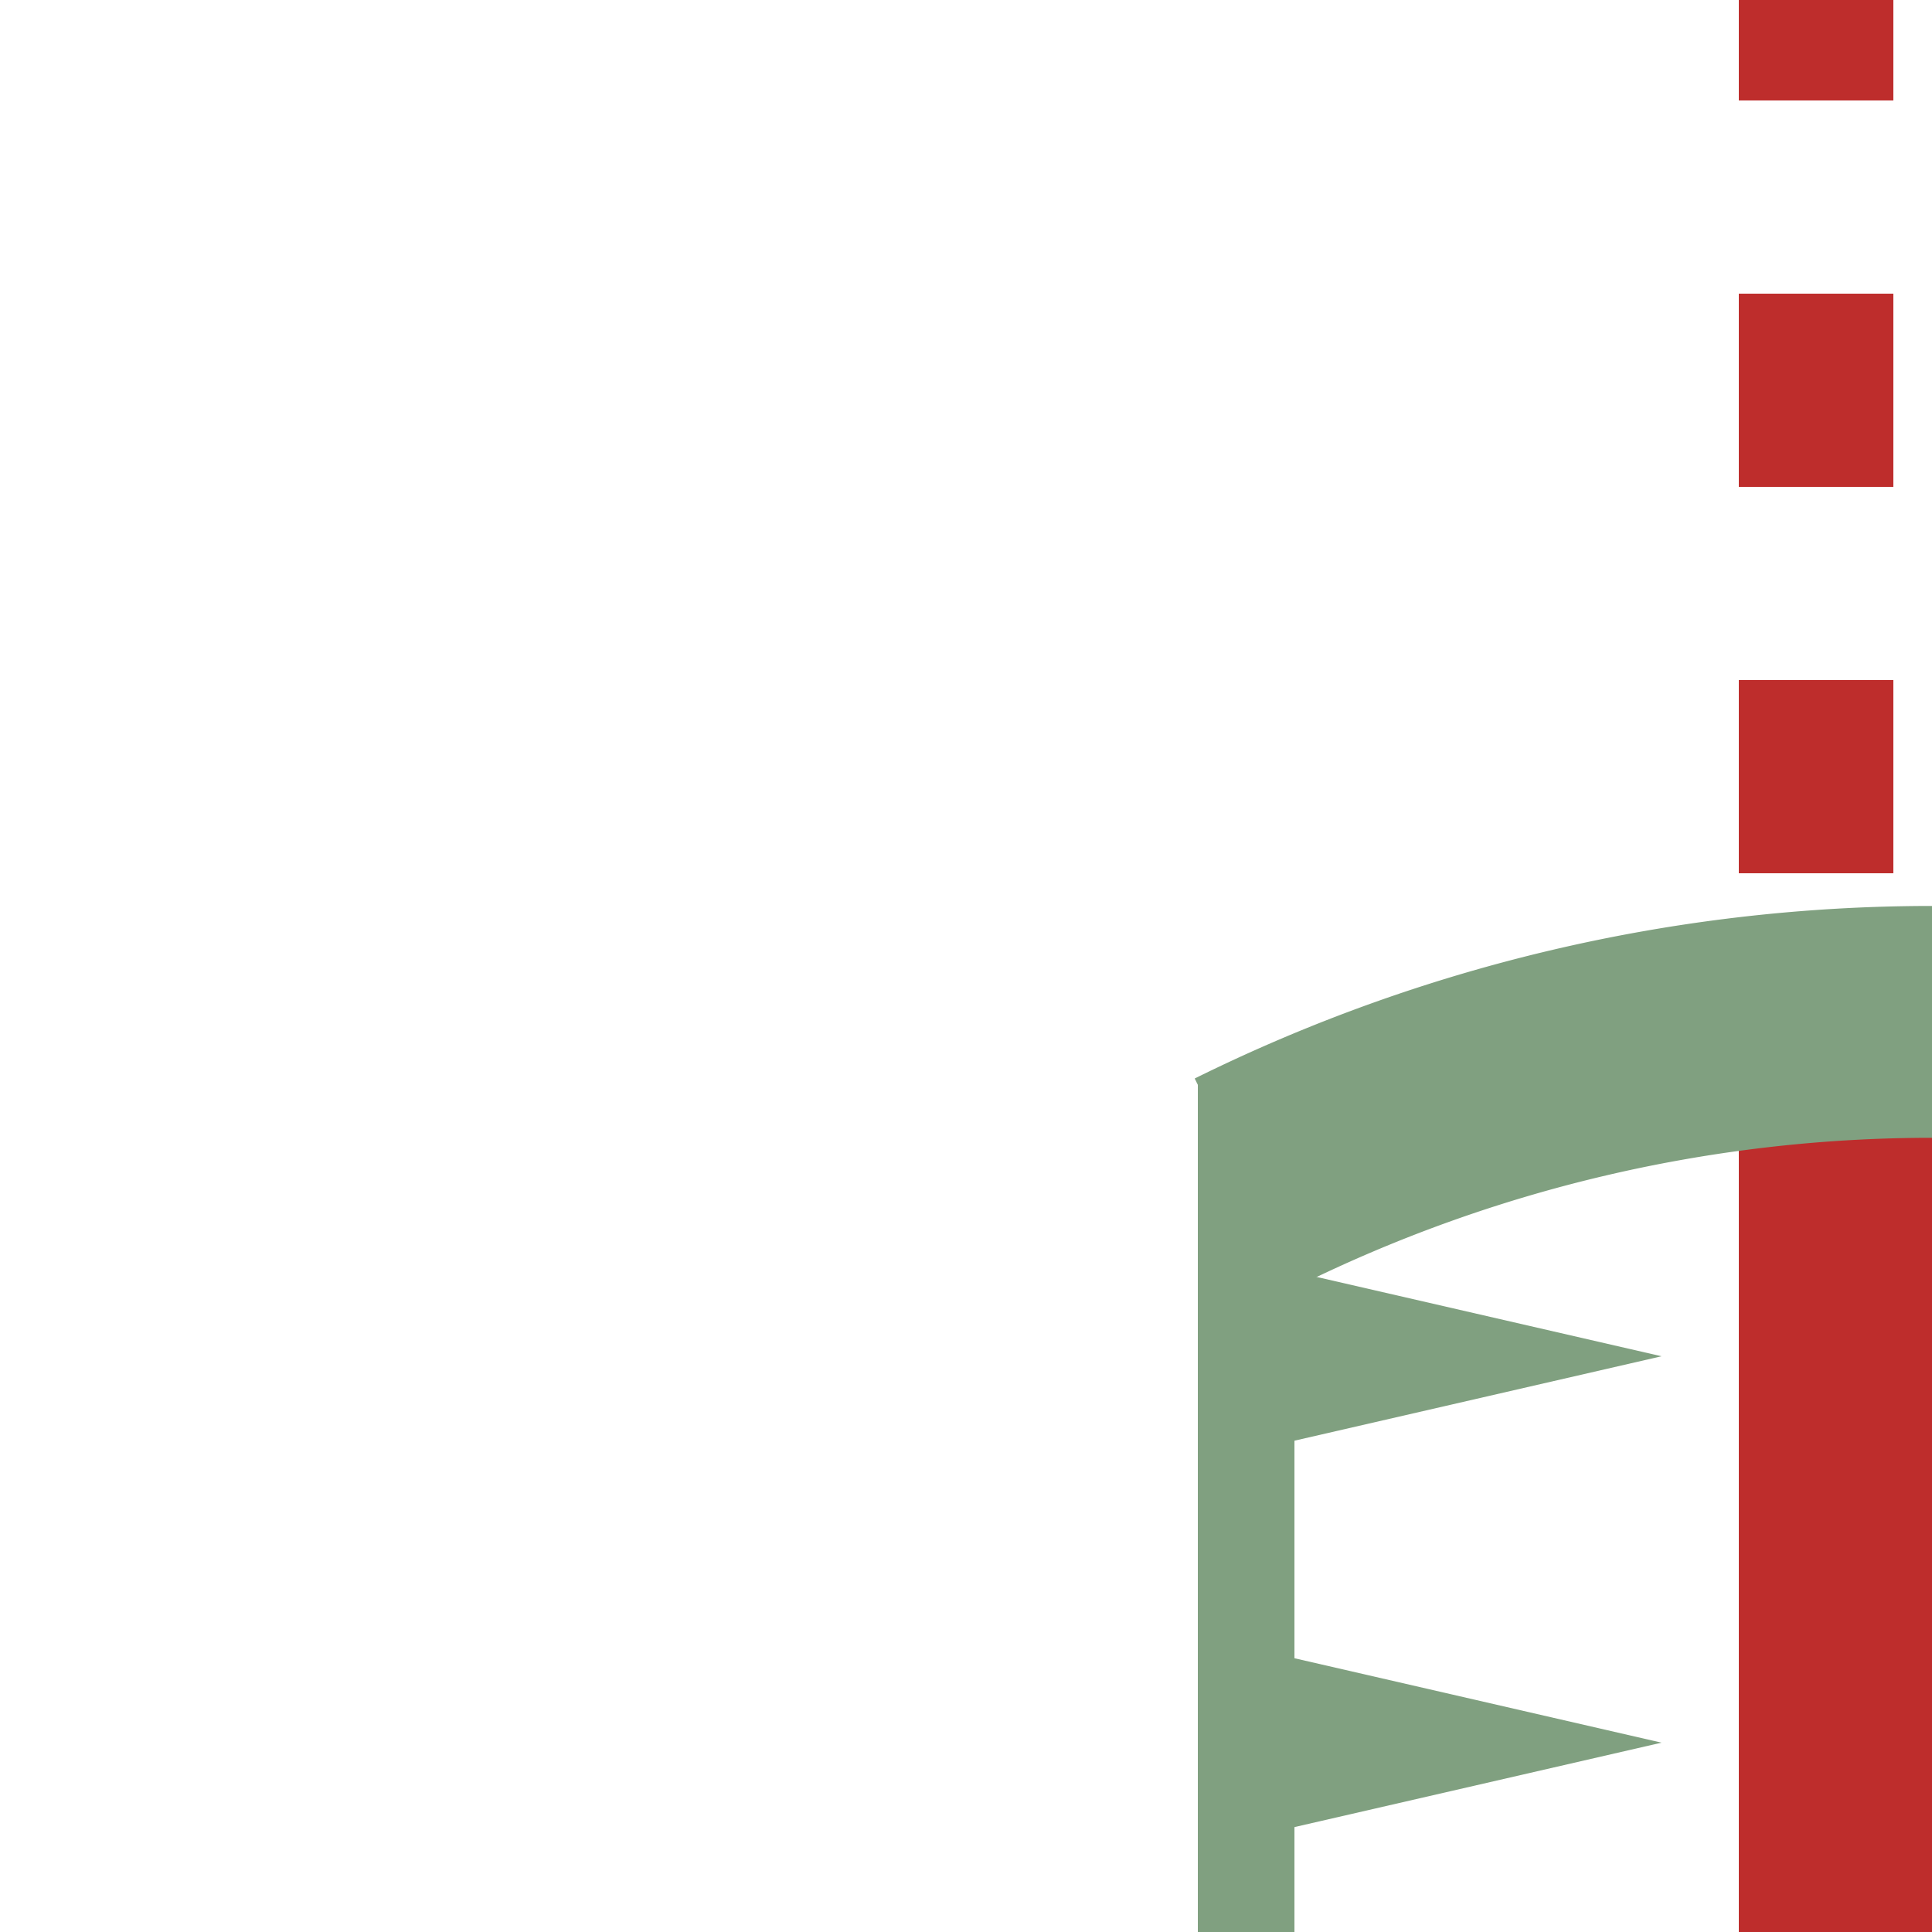
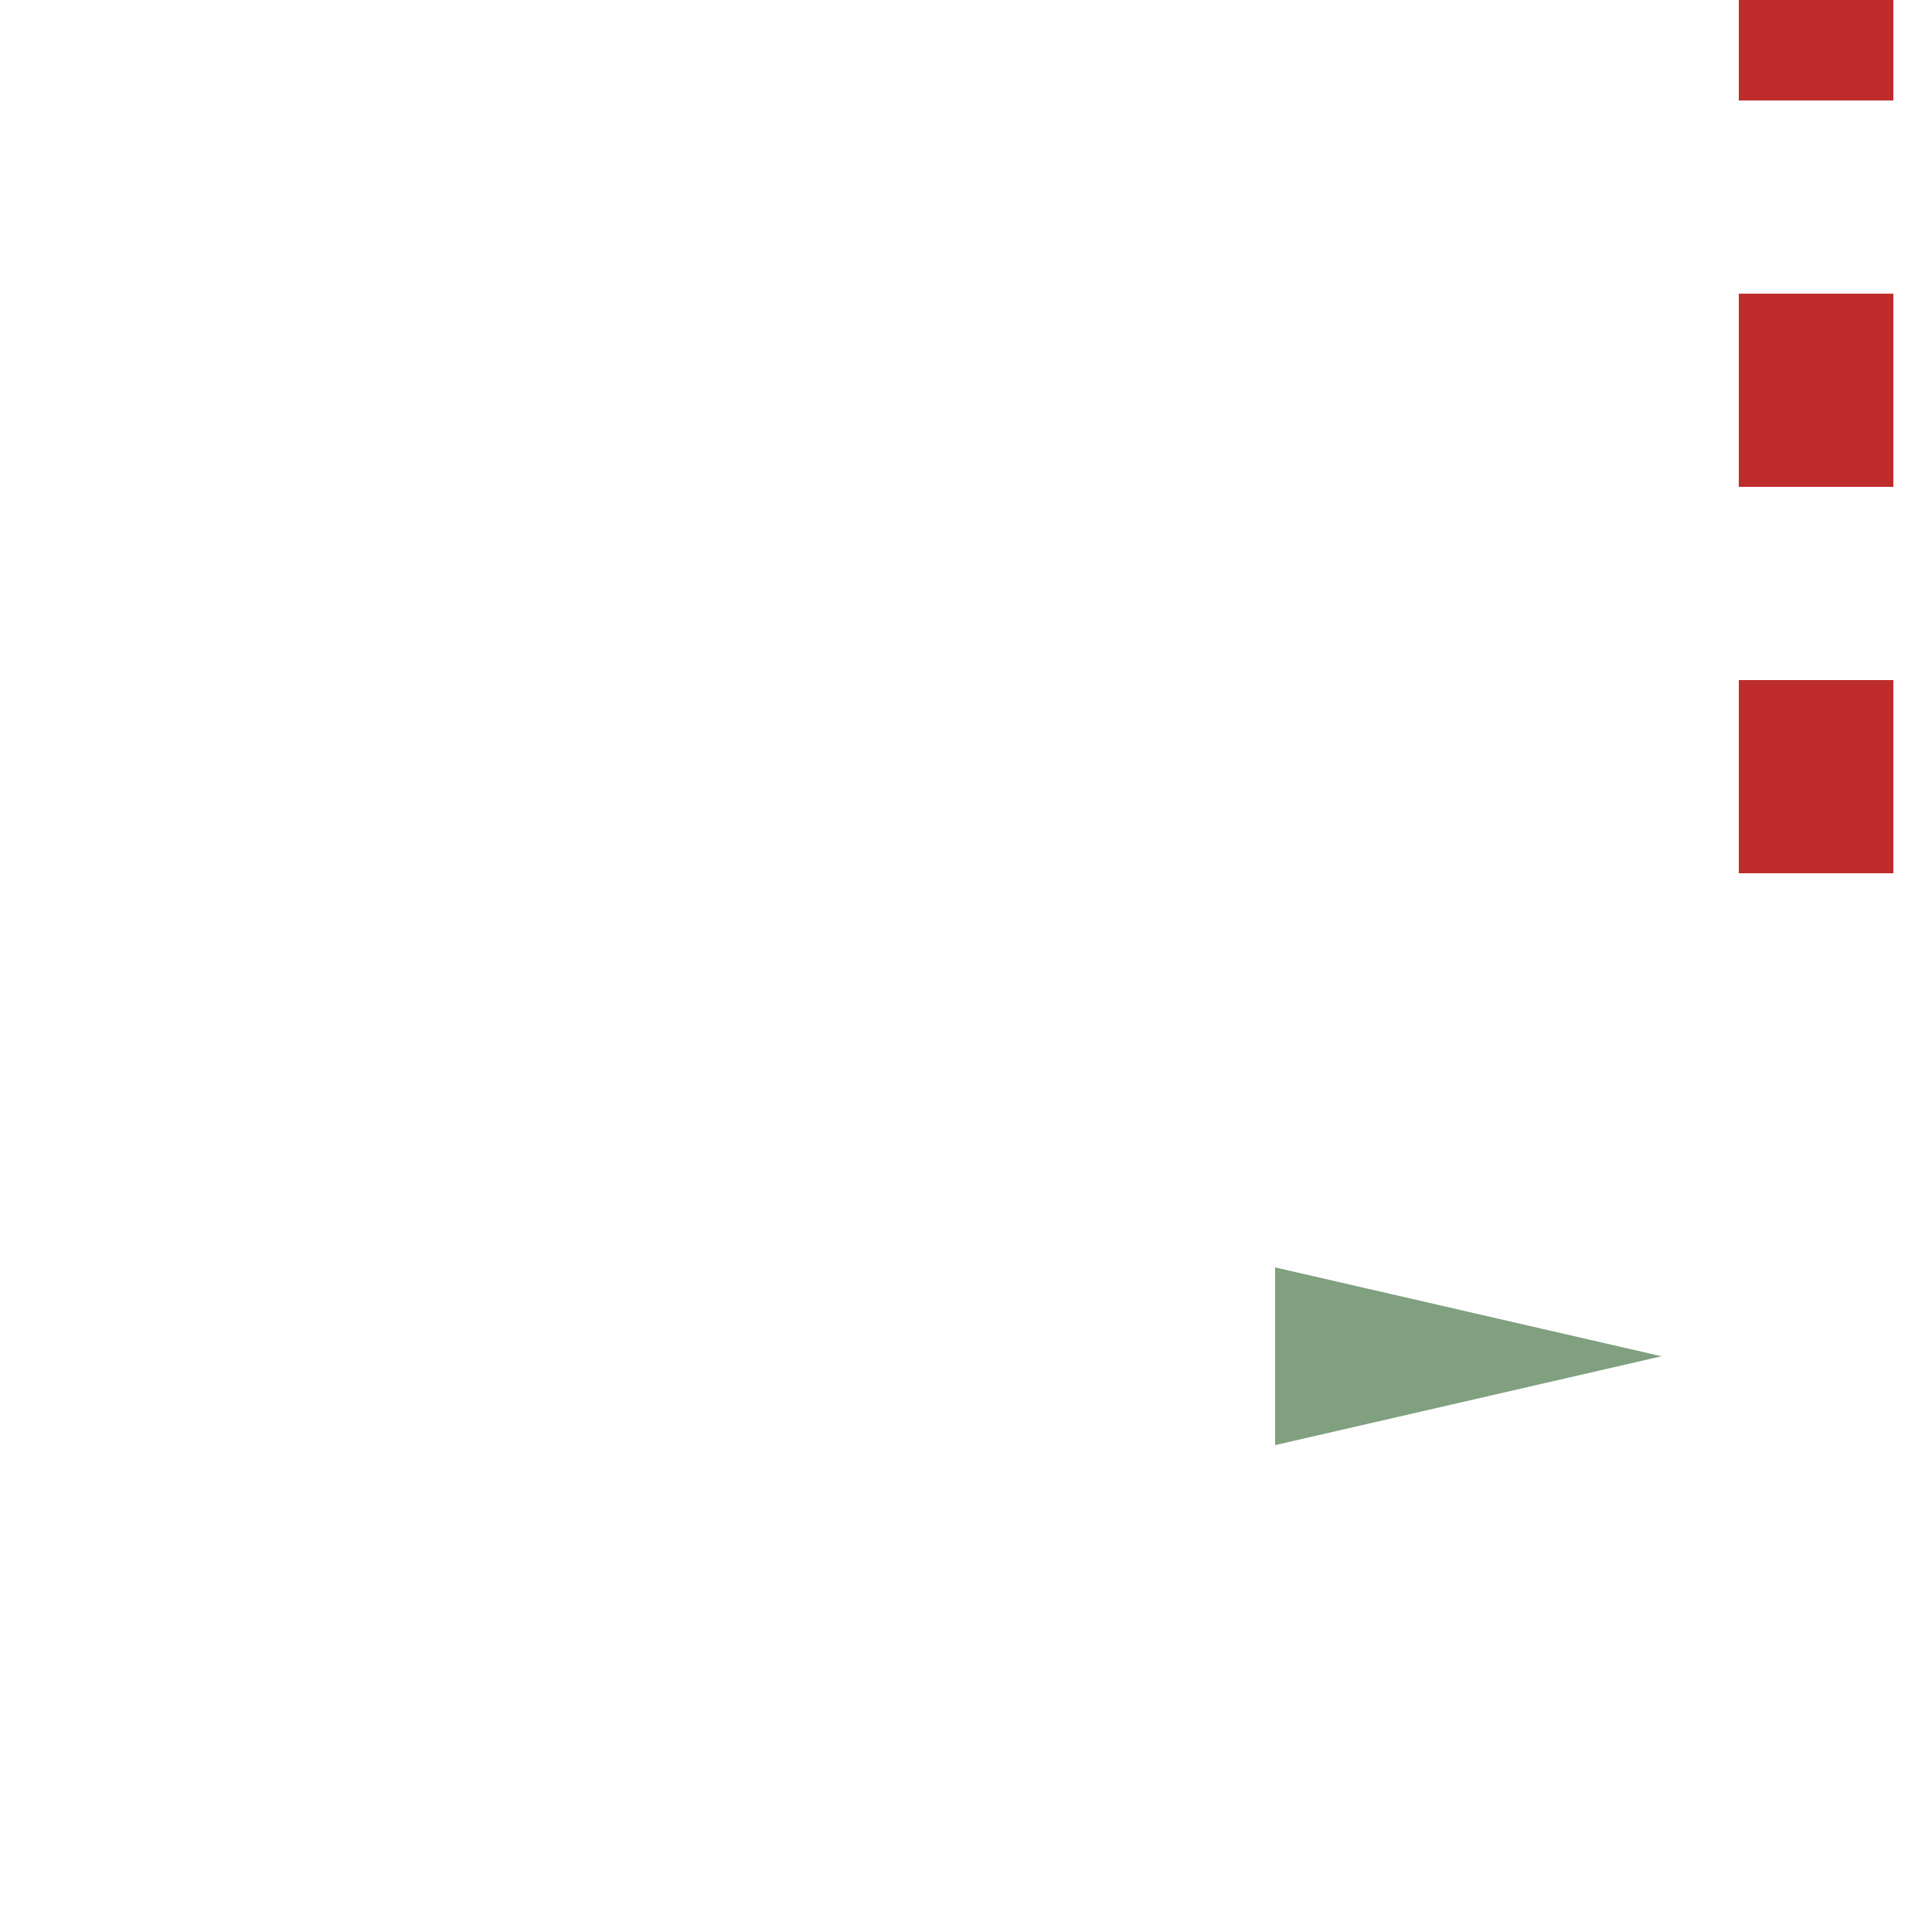
<svg xmlns="http://www.w3.org/2000/svg" width="500" height="500">
  <title>tCSTRa~R</title>
  <g transform="matrix(-1,0,0,-1,500,501)">
    <g stroke="#be2d2c">
      <path stroke-dasharray="50" stroke-width="40" d="m-30,525l0,-275m60,275l0,-275" />
-       <path stroke-width="100" d="m0,250l0,-250" />
    </g>
    <g stroke="#80a080">
-       <path fill="none" stroke-width="60" d="m-177.5,195a400,400 0 0 0 355,0" />
-       <path stroke-width="25" d="m-177.5,222l0,-222m355,222l0,-222" />
+       <path stroke-width="25" d="m-177.5,222l0,-222l0,-222" />
    </g>
    <g fill="#80a080">
      <path d="m-170,73l0,-46l100,23l-100,23z" />
      <path d="m-170,173l0,-46l100,23l-100,23z" />
-       <path d="m170,73l0,-46l-100,23l100,23z" />
      <path d="m170,173l0,-46l-100,23l100,23z" />
    </g>
  </g>
</svg>